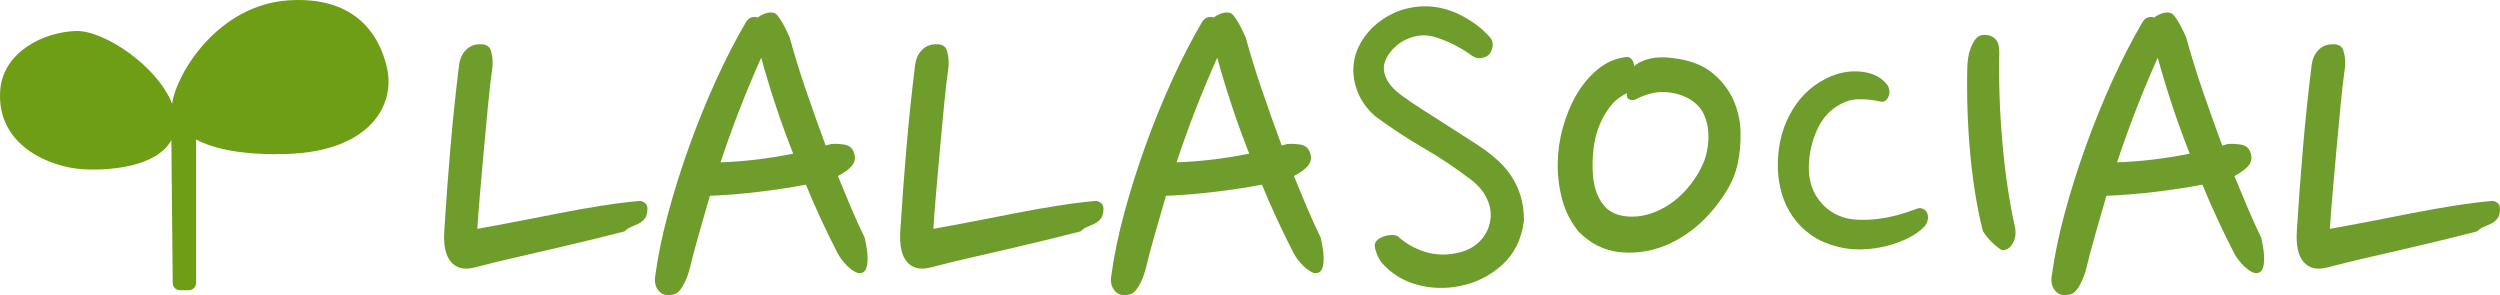
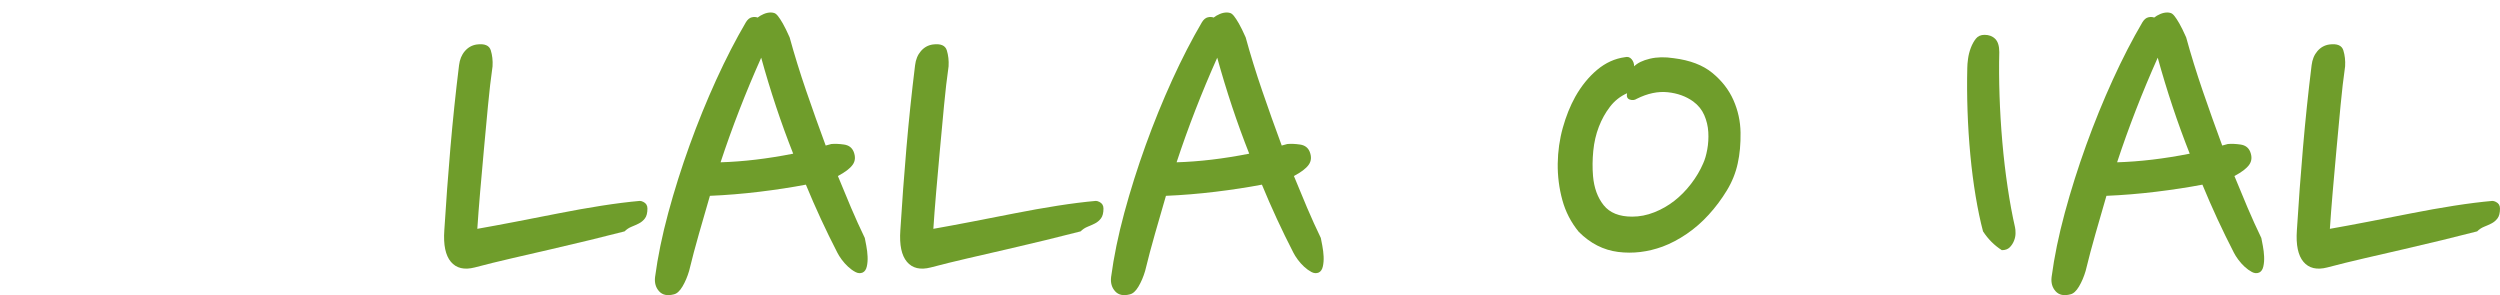
<svg xmlns="http://www.w3.org/2000/svg" width="288px" height="34px" viewBox="0 0 288 34" version="1.1">
  <title>Group 8</title>
  <g id="Symbols" stroke="none" stroke-width="1" fill="none" fill-rule="evenodd">
    <g id="footer" transform="translate(-576, -100)">
      <g id="Group-9" transform="translate(576, 100)">
        <g id="LALASOCIAL" transform="translate(51.157, 0.725)" fill="#6F9D2B" fill-rule="nonzero">
          <path d="M5.585,6.915 C5.39,8.28 5.215,9.791 5.059,11.449 C4.903,13.107 4.747,14.784 4.591,16.48 C4.435,18.177 4.289,19.825 4.152,21.424 C4.016,23.023 3.908,24.427 3.83,25.636 C5.156,25.402 6.629,25.129 8.247,24.817 C9.866,24.505 11.514,24.184 13.191,23.852 C14.868,23.521 16.515,23.228 18.134,22.974 C19.753,22.721 21.225,22.536 22.551,22.419 C22.668,22.419 22.804,22.458 22.96,22.536 C23.272,22.692 23.428,22.945 23.428,23.296 C23.428,23.803 23.331,24.184 23.136,24.437 C22.941,24.691 22.707,24.886 22.434,25.022 C22.161,25.159 21.878,25.285 21.586,25.402 C21.293,25.519 21.03,25.695 20.796,25.929 C19.587,26.241 18.261,26.573 16.818,26.924 C15.375,27.275 13.893,27.626 12.372,27.977 C10.851,28.328 9.33,28.679 7.808,29.03 C6.287,29.381 4.864,29.732 3.538,30.083 C2.329,30.395 1.412,30.18 0.788,29.439 C0.164,28.698 -0.089,27.489 0.028,25.812 C0.223,22.653 0.457,19.484 0.73,16.305 C1.003,13.126 1.334,9.957 1.724,6.798 C1.802,6.135 2.027,5.589 2.397,5.16 C2.768,4.731 3.226,4.477 3.772,4.399 C4.669,4.282 5.205,4.507 5.381,5.072 C5.556,5.638 5.624,6.252 5.585,6.915 Z" id="Path" />
          <path d="M28.226,30.492 C28.031,31.155 27.777,31.75 27.465,32.277 C27.153,32.803 26.822,33.106 26.471,33.184 C25.73,33.379 25.164,33.262 24.774,32.833 C24.384,32.403 24.228,31.857 24.306,31.194 C24.618,28.854 25.125,26.387 25.827,23.794 C26.529,21.2 27.348,18.606 28.284,16.012 C29.22,13.419 30.244,10.903 31.355,8.465 C32.467,6.028 33.608,3.814 34.778,1.825 C34.973,1.513 35.197,1.328 35.451,1.269 C35.704,1.211 35.928,1.221 36.123,1.299 C36.318,1.143 36.552,1.006 36.825,0.889 C37.098,0.772 37.371,0.713 37.644,0.713 C37.761,0.713 37.888,0.733 38.025,0.772 C38.161,0.811 38.307,0.928 38.463,1.123 C38.619,1.318 38.805,1.601 39.019,1.971 C39.234,2.342 39.497,2.878 39.809,3.58 C40.355,5.569 40.989,7.617 41.71,9.723 C42.432,11.829 43.183,13.936 43.963,16.042 C44.08,16.003 44.187,15.973 44.284,15.954 C44.382,15.934 44.489,15.905 44.606,15.866 C45.035,15.827 45.523,15.847 46.069,15.925 C46.615,16.003 46.985,16.276 47.18,16.744 C47.414,17.329 47.375,17.836 47.063,18.265 C46.751,18.694 46.186,19.123 45.367,19.552 C45.874,20.8 46.381,22.019 46.888,23.209 C47.395,24.398 47.921,25.558 48.467,26.69 C48.506,26.885 48.565,27.187 48.643,27.596 C48.721,28.006 48.77,28.415 48.789,28.825 C48.809,29.234 48.779,29.615 48.701,29.966 C48.623,30.317 48.467,30.551 48.233,30.668 C47.96,30.785 47.677,30.765 47.385,30.609 C47.092,30.453 46.81,30.249 46.537,29.995 C46.264,29.742 46.02,29.468 45.805,29.176 C45.591,28.883 45.425,28.62 45.308,28.386 C44.645,27.099 44.011,25.802 43.407,24.496 C42.802,23.189 42.227,21.873 41.681,20.547 C40.043,20.859 38.259,21.132 36.328,21.366 C34.398,21.6 32.496,21.756 30.624,21.834 C30.195,23.316 29.776,24.769 29.366,26.192 C28.957,27.616 28.577,29.049 28.226,30.492 Z M36.533,5.92 C34.739,9.938 33.179,13.955 31.853,17.972 C34.466,17.894 37.254,17.563 40.218,16.978 C38.814,13.428 37.586,9.743 36.533,5.92 Z" id="Shape" />
          <path d="M58.12,6.915 C57.925,8.28 57.75,9.791 57.594,11.449 C57.438,13.107 57.282,14.784 57.126,16.48 C56.97,18.177 56.823,19.825 56.687,21.424 C56.55,23.023 56.443,24.427 56.365,25.636 C57.691,25.402 59.163,25.129 60.782,24.817 C62.4,24.505 64.048,24.184 65.725,23.852 C67.402,23.521 69.05,23.228 70.669,22.974 C72.287,22.721 73.76,22.536 75.086,22.419 C75.203,22.419 75.339,22.458 75.495,22.536 C75.807,22.692 75.963,22.945 75.963,23.296 C75.963,23.803 75.866,24.184 75.671,24.437 C75.476,24.691 75.242,24.886 74.969,25.022 C74.696,25.159 74.413,25.285 74.12,25.402 C73.828,25.519 73.565,25.695 73.331,25.929 C72.122,26.241 70.795,26.573 69.352,26.924 C67.909,27.275 66.427,27.626 64.906,27.977 C63.385,28.328 61.864,28.679 60.343,29.03 C58.822,29.381 57.399,29.732 56.072,30.083 C54.863,30.395 53.947,30.18 53.323,29.439 C52.699,28.698 52.445,27.489 52.562,25.812 C52.757,22.653 52.991,19.484 53.264,16.305 C53.537,13.126 53.869,9.957 54.259,6.798 C54.337,6.135 54.561,5.589 54.932,5.16 C55.302,4.731 55.76,4.477 56.307,4.399 C57.204,4.282 57.74,4.507 57.915,5.072 C58.091,5.638 58.159,6.252 58.12,6.915 Z" id="Path" />
          <path d="M80.76,30.492 C80.565,31.155 80.312,31.75 80,32.277 C79.688,32.803 79.356,33.106 79.005,33.184 C78.264,33.379 77.699,33.262 77.309,32.833 C76.919,32.403 76.763,31.857 76.841,31.194 C77.153,28.854 77.66,26.387 78.362,23.794 C79.064,21.2 79.883,18.606 80.819,16.012 C81.755,13.419 82.779,10.903 83.89,8.465 C85.002,6.028 86.142,3.814 87.312,1.825 C87.507,1.513 87.732,1.328 87.985,1.269 C88.239,1.211 88.463,1.221 88.658,1.299 C88.853,1.143 89.087,1.006 89.36,0.889 C89.633,0.772 89.906,0.713 90.179,0.713 C90.296,0.713 90.423,0.733 90.559,0.772 C90.696,0.811 90.842,0.928 90.998,1.123 C91.154,1.318 91.339,1.601 91.554,1.971 C91.768,2.342 92.032,2.878 92.344,3.58 C92.89,5.569 93.523,7.617 94.245,9.723 C94.966,11.829 95.717,13.936 96.497,16.042 C96.614,16.003 96.722,15.973 96.819,15.954 C96.917,15.934 97.024,15.905 97.141,15.866 C97.57,15.827 98.057,15.847 98.603,15.925 C99.149,16.003 99.52,16.276 99.715,16.744 C99.949,17.329 99.91,17.836 99.598,18.265 C99.286,18.694 98.72,19.123 97.901,19.552 C98.408,20.8 98.915,22.019 99.422,23.209 C99.929,24.398 100.456,25.558 101.002,26.69 C101.041,26.885 101.099,27.187 101.177,27.596 C101.255,28.006 101.304,28.415 101.324,28.825 C101.343,29.234 101.314,29.615 101.236,29.966 C101.158,30.317 101.002,30.551 100.768,30.668 C100.495,30.785 100.212,30.765 99.92,30.609 C99.627,30.453 99.344,30.249 99.071,29.995 C98.798,29.742 98.555,29.468 98.34,29.176 C98.126,28.883 97.96,28.62 97.843,28.386 C97.18,27.099 96.546,25.802 95.942,24.496 C95.337,23.189 94.762,21.873 94.216,20.547 C92.578,20.859 90.793,21.132 88.863,21.366 C86.932,21.6 85.031,21.756 83.159,21.834 C82.73,23.316 82.311,24.769 81.901,26.192 C81.492,27.616 81.111,29.049 80.76,30.492 Z M89.068,5.92 C87.273,9.938 85.713,13.955 84.387,17.972 C87,17.894 89.789,17.563 92.753,16.978 C91.349,13.428 90.121,9.743 89.068,5.92 Z" id="Shape" />
-           <path d="M120.425,5.511 C120.269,5.706 119.986,5.852 119.576,5.95 C119.167,6.047 118.747,5.94 118.318,5.628 C118.006,5.394 117.636,5.15 117.207,4.897 C116.778,4.643 116.31,4.399 115.803,4.165 C115.296,3.931 114.789,3.736 114.282,3.58 C113.775,3.424 113.287,3.346 112.819,3.346 C112.234,3.346 111.62,3.483 110.976,3.756 C110.333,4.029 109.777,4.419 109.309,4.926 C108.412,5.901 108.09,6.847 108.344,7.763 C108.597,8.68 109.27,9.528 110.362,10.308 C111.064,10.815 111.825,11.332 112.644,11.859 C113.463,12.385 114.272,12.902 115.072,13.409 C115.871,13.916 116.632,14.404 117.353,14.872 C118.075,15.34 118.708,15.749 119.255,16.1 C119.957,16.568 120.62,17.075 121.244,17.621 C121.868,18.167 122.414,18.782 122.882,19.464 C123.35,20.147 123.72,20.917 123.993,21.775 C124.266,22.633 124.403,23.608 124.403,24.7 C124.13,26.846 123.281,28.552 121.858,29.82 C120.434,31.087 118.786,31.896 116.914,32.247 C115.276,32.559 113.668,32.501 112.088,32.072 C110.508,31.643 109.173,30.824 108.081,29.615 C107.808,29.303 107.574,28.874 107.379,28.328 C107.184,27.782 107.164,27.392 107.32,27.158 C107.554,26.807 107.964,26.563 108.549,26.426 C109.134,26.29 109.582,26.319 109.894,26.514 C110.791,27.333 111.844,27.928 113.053,28.298 C114.262,28.669 115.53,28.698 116.856,28.386 C117.87,28.152 118.689,27.713 119.313,27.07 C119.937,26.426 120.327,25.695 120.483,24.876 C120.678,24.018 120.571,23.13 120.161,22.214 C119.752,21.297 119.021,20.469 117.967,19.727 C116.368,18.518 114.662,17.387 112.849,16.334 C111.035,15.281 109.192,14.072 107.32,12.707 C106.423,11.927 105.77,11.069 105.36,10.133 C104.951,9.197 104.746,8.28 104.746,7.383 C104.746,6.447 104.941,5.56 105.331,4.721 C105.721,3.882 106.267,3.122 106.969,2.439 C107.671,1.757 108.49,1.201 109.426,0.772 C110.362,0.343 111.396,0.089 112.527,0.011 C114.087,-0.067 115.588,0.255 117.031,0.977 C118.474,1.698 119.645,2.586 120.542,3.639 C120.737,3.873 120.824,4.165 120.805,4.516 C120.785,4.867 120.659,5.199 120.425,5.511 Z" id="Path" />
          <path d="M149.032,18.089 C148.798,19.181 148.379,20.225 147.774,21.219 C147.17,22.214 146.477,23.14 145.697,23.998 C144.917,24.856 144.069,25.597 143.153,26.221 C142.236,26.846 141.31,27.333 140.374,27.684 C138.658,28.308 136.951,28.513 135.255,28.298 C133.558,28.084 132.047,27.314 130.721,25.987 C129.824,24.895 129.19,23.667 128.82,22.302 C128.449,20.937 128.274,19.542 128.293,18.119 C128.313,16.695 128.508,15.32 128.878,13.994 C129.249,12.668 129.726,11.478 130.311,10.425 C131.013,9.177 131.852,8.144 132.827,7.324 C133.802,6.505 134.875,6.018 136.045,5.862 C136.357,5.784 136.61,5.862 136.805,6.096 C137,6.33 137.098,6.603 137.098,6.915 C137.488,6.525 138.092,6.232 138.911,6.037 C139.73,5.842 140.647,5.823 141.661,5.979 C143.533,6.213 145.015,6.778 146.107,7.676 C147.199,8.573 148.008,9.616 148.535,10.806 C149.061,11.995 149.334,13.243 149.354,14.55 C149.373,15.856 149.266,17.036 149.032,18.089 Z M136.279,10.016 C135.499,10.367 134.845,10.884 134.319,11.566 C133.792,12.249 133.363,13.019 133.032,13.877 C132.7,14.735 132.486,15.661 132.388,16.656 C132.291,17.651 132.281,18.616 132.359,19.552 C132.476,20.917 132.885,22.038 133.587,22.916 C134.289,23.794 135.382,24.232 136.864,24.232 C137.722,24.232 138.57,24.067 139.408,23.735 C140.247,23.404 141.017,22.965 141.719,22.419 C142.421,21.873 143.065,21.219 143.65,20.459 C144.235,19.698 144.703,18.908 145.054,18.089 C145.249,17.66 145.405,17.124 145.522,16.48 C145.639,15.837 145.678,15.174 145.639,14.491 C145.6,13.809 145.444,13.155 145.171,12.531 C144.898,11.907 144.469,11.381 143.884,10.952 C143.065,10.367 142.09,10.016 140.959,9.899 C139.828,9.782 138.638,10.035 137.39,10.659 C137.156,10.815 136.893,10.845 136.6,10.747 C136.308,10.65 136.201,10.406 136.279,10.016 Z" id="Shape" />
-           <path d="M166.232,9.021 C166.388,9.216 166.475,9.46 166.495,9.752 C166.514,10.045 166.466,10.289 166.349,10.484 C166.154,10.913 165.822,11.069 165.354,10.952 C164.535,10.757 163.677,10.679 162.78,10.718 C161.883,10.757 160.986,11.108 160.089,11.771 C159.192,12.434 158.49,13.399 157.983,14.667 C157.476,15.934 157.222,17.251 157.222,18.616 C157.222,19.942 157.544,21.083 158.188,22.038 C158.831,22.994 159.66,23.686 160.674,24.115 C161.298,24.388 162,24.544 162.78,24.583 C163.56,24.622 164.35,24.593 165.149,24.496 C165.949,24.398 166.739,24.242 167.519,24.028 C168.299,23.813 169.04,23.569 169.742,23.296 C169.976,23.218 170.2,23.238 170.414,23.355 C170.629,23.472 170.775,23.628 170.853,23.823 C171.048,24.33 170.951,24.837 170.561,25.344 C170.093,25.851 169.469,26.299 168.689,26.69 C167.909,27.08 167.051,27.392 166.115,27.626 C165.178,27.86 164.223,27.986 163.248,28.006 C162.273,28.025 161.356,27.918 160.498,27.684 C159.289,27.372 158.266,26.914 157.427,26.309 C156.588,25.705 155.896,25.003 155.35,24.203 C154.804,23.404 154.395,22.545 154.122,21.629 C153.849,20.712 153.693,19.766 153.654,18.791 C153.576,16.451 154.034,14.345 155.028,12.473 C156.023,10.601 157.417,9.216 159.211,8.319 C160.537,7.656 161.873,7.393 163.219,7.529 C164.564,7.666 165.568,8.163 166.232,9.021 Z" id="Path" />
          <path d="M180.974,25.461 C181.013,25.617 181.032,25.841 181.032,26.134 C181.032,26.426 180.974,26.719 180.857,27.011 C180.74,27.304 180.574,27.557 180.36,27.772 C180.145,27.986 179.843,28.094 179.453,28.094 C178.595,27.548 177.873,26.826 177.288,25.929 C176.976,24.759 176.694,23.413 176.44,21.892 C176.187,20.371 175.982,18.782 175.826,17.124 C175.67,15.466 175.563,13.78 175.504,12.063 C175.446,10.347 175.436,8.69 175.475,7.09 C175.475,6.817 175.504,6.466 175.563,6.037 C175.621,5.608 175.728,5.189 175.884,4.78 C176.04,4.37 176.235,4.019 176.469,3.726 C176.703,3.434 177.035,3.288 177.464,3.288 C177.971,3.288 178.38,3.444 178.692,3.756 C179.004,4.068 179.16,4.575 179.16,5.277 C179.121,6.837 179.131,8.504 179.19,10.279 C179.248,12.054 179.355,13.838 179.511,15.632 C179.667,17.426 179.872,19.172 180.126,20.868 C180.379,22.565 180.662,24.096 180.974,25.461 Z" id="Path" />
          <path d="M189.106,30.492 C188.911,31.155 188.657,31.75 188.345,32.277 C188.033,32.803 187.702,33.106 187.351,33.184 C186.61,33.379 186.044,33.262 185.654,32.833 C185.264,32.403 185.108,31.857 185.186,31.194 C185.498,28.854 186.005,26.387 186.707,23.794 C187.409,21.2 188.228,18.606 189.164,16.012 C190.1,13.419 191.124,10.903 192.236,8.465 C193.347,6.028 194.488,3.814 195.658,1.825 C195.853,1.513 196.077,1.328 196.331,1.269 C196.584,1.211 196.808,1.221 197.003,1.299 C197.198,1.143 197.433,1.006 197.706,0.889 C197.979,0.772 198.252,0.713 198.525,0.713 C198.642,0.713 198.768,0.733 198.905,0.772 C199.041,0.811 199.188,0.928 199.344,1.123 C199.5,1.318 199.685,1.601 199.899,1.971 C200.114,2.342 200.377,2.878 200.689,3.58 C201.235,5.569 201.869,7.617 202.59,9.723 C203.312,11.829 204.063,13.936 204.843,16.042 C204.96,16.003 205.067,15.973 205.164,15.954 C205.262,15.934 205.369,15.905 205.486,15.866 C205.915,15.827 206.403,15.847 206.949,15.925 C207.495,16.003 207.865,16.276 208.06,16.744 C208.294,17.329 208.255,17.836 207.943,18.265 C207.631,18.694 207.066,19.123 206.247,19.552 C206.754,20.8 207.261,22.019 207.768,23.209 C208.275,24.398 208.801,25.558 209.347,26.69 C209.386,26.885 209.445,27.187 209.523,27.596 C209.601,28.006 209.65,28.415 209.669,28.825 C209.689,29.234 209.659,29.615 209.581,29.966 C209.503,30.317 209.347,30.551 209.113,30.668 C208.84,30.785 208.558,30.765 208.265,30.609 C207.973,30.453 207.69,30.249 207.417,29.995 C207.144,29.742 206.9,29.468 206.686,29.176 C206.471,28.883 206.305,28.62 206.188,28.386 C205.525,27.099 204.891,25.802 204.287,24.496 C203.682,23.189 203.107,21.873 202.561,20.547 C200.923,20.859 199.139,21.132 197.208,21.366 C195.278,21.6 193.376,21.756 191.504,21.834 C191.075,23.316 190.656,24.769 190.247,26.192 C189.837,27.616 189.457,29.049 189.106,30.492 Z M197.413,5.92 C195.619,9.938 194.059,13.955 192.733,17.972 C195.346,17.894 198.135,17.563 201.099,16.978 C199.695,13.428 198.466,9.743 197.413,5.92 Z" id="Shape" />
          <path d="M219,6.915 C218.805,8.28 218.63,9.791 218.474,11.449 C218.318,13.107 218.162,14.784 218.006,16.48 C217.85,18.177 217.703,19.825 217.567,21.424 C217.43,23.023 217.323,24.427 217.245,25.636 C218.571,25.402 220.043,25.129 221.662,24.817 C223.281,24.505 224.928,24.184 226.605,23.852 C228.282,23.521 229.93,23.228 231.549,22.974 C233.167,22.721 234.64,22.536 235.966,22.419 C236.083,22.419 236.219,22.458 236.375,22.536 C236.687,22.692 236.843,22.945 236.843,23.296 C236.843,23.803 236.746,24.184 236.551,24.437 C236.356,24.691 236.122,24.886 235.849,25.022 C235.576,25.159 235.293,25.285 235,25.402 C234.708,25.519 234.445,25.695 234.211,25.929 C233.002,26.241 231.676,26.573 230.233,26.924 C228.79,27.275 227.307,27.626 225.786,27.977 C224.265,28.328 222.744,28.679 221.223,29.03 C219.702,29.381 218.279,29.732 216.953,30.083 C215.744,30.395 214.827,30.18 214.203,29.439 C213.579,28.698 213.326,27.489 213.443,25.812 C213.638,22.653 213.872,19.484 214.145,16.305 C214.418,13.126 214.749,9.957 215.139,6.798 C215.217,6.135 215.441,5.589 215.812,5.16 C216.182,4.731 216.641,4.477 217.187,4.399 C218.084,4.282 218.62,4.507 218.795,5.072 C218.971,5.638 219.039,6.252 219,6.915 Z" id="Path" />
        </g>
-         <path d="M44.592,7.886 C44.149,5.895 42.38,-0.519 33.313,0.034 C25.044,0.538 20.272,8.58 19.83,11.965 C18.162,7.634 11.991,3.478 8.758,3.572 C4.998,3.683 0.327,6.004 0.022,10.429 C-0.42,16.843 5.883,19.276 9.532,19.497 C12.597,19.683 18.065,19.234 19.742,16.14 L19.896,32.607 C19.9,33.064 20.27,33.431 20.726,33.431 L21.754,33.431 C22.213,33.431 22.585,33.059 22.585,32.6 L22.585,16.063 C24.686,17.185 28.084,17.911 33.202,17.728 C42.49,17.396 45.552,12.205 44.592,7.886" id="Fill-1" fill="#6E9D16" />
      </g>
    </g>
  </g>
</svg>